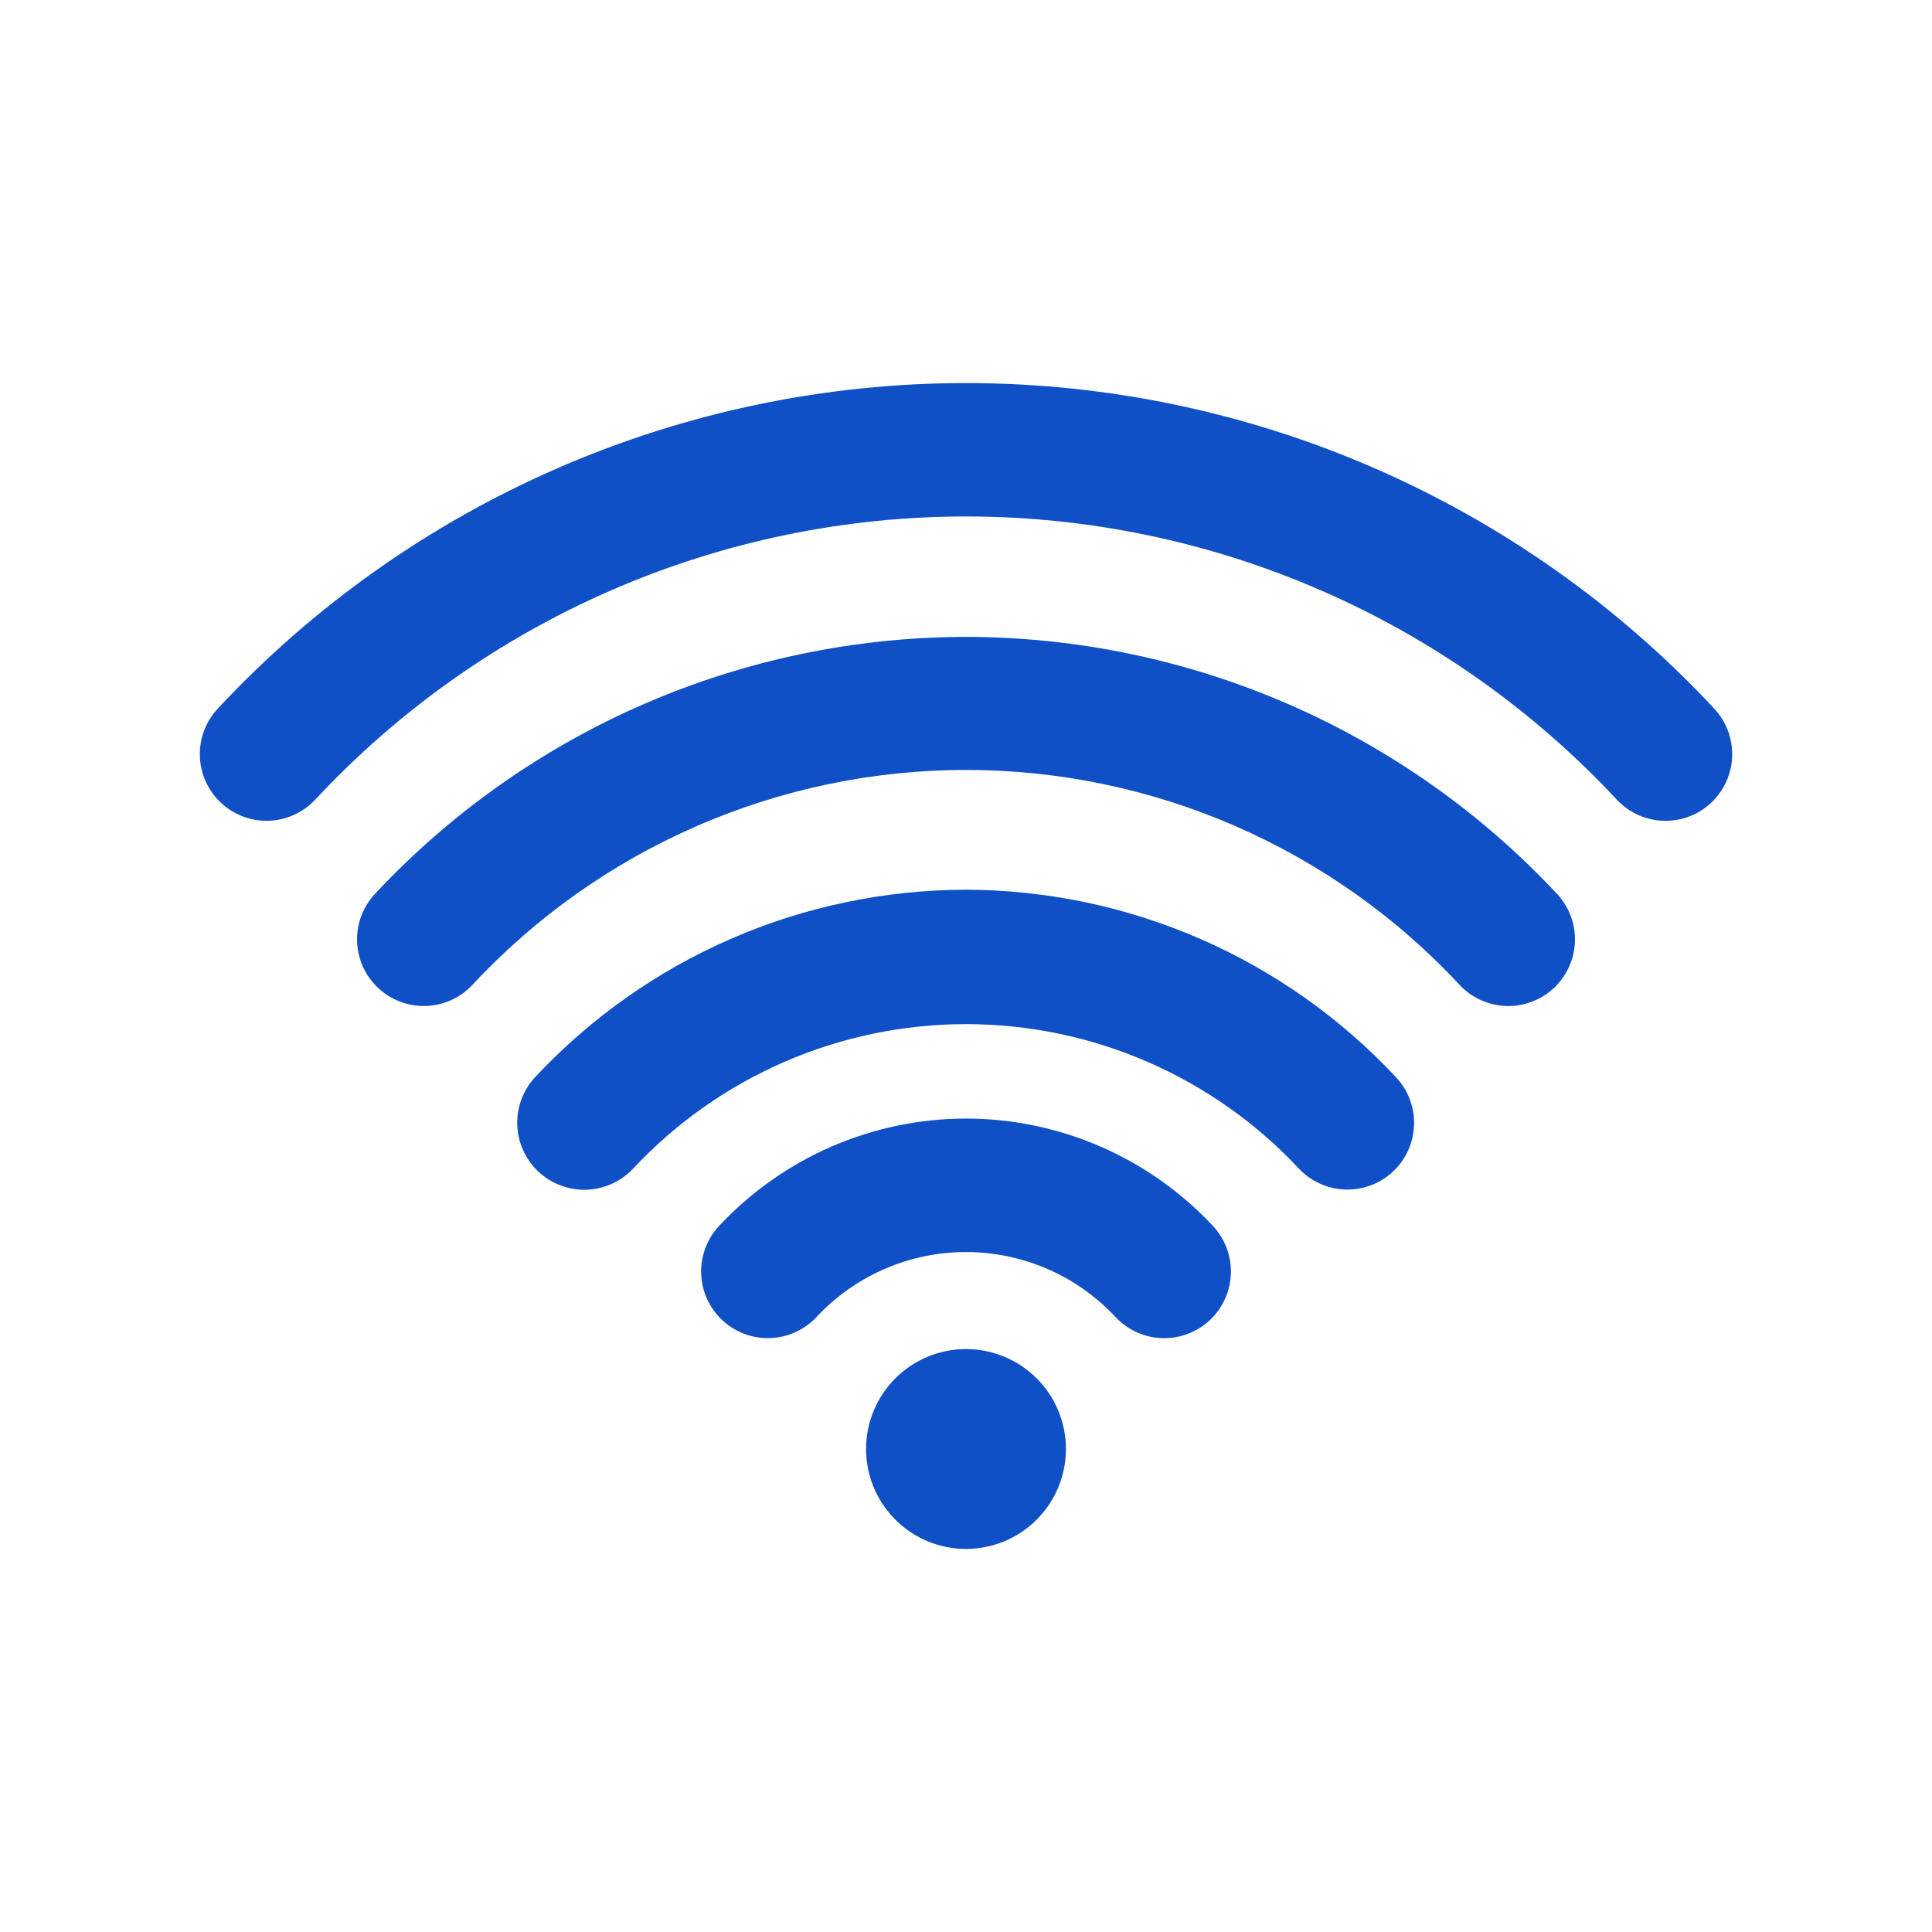
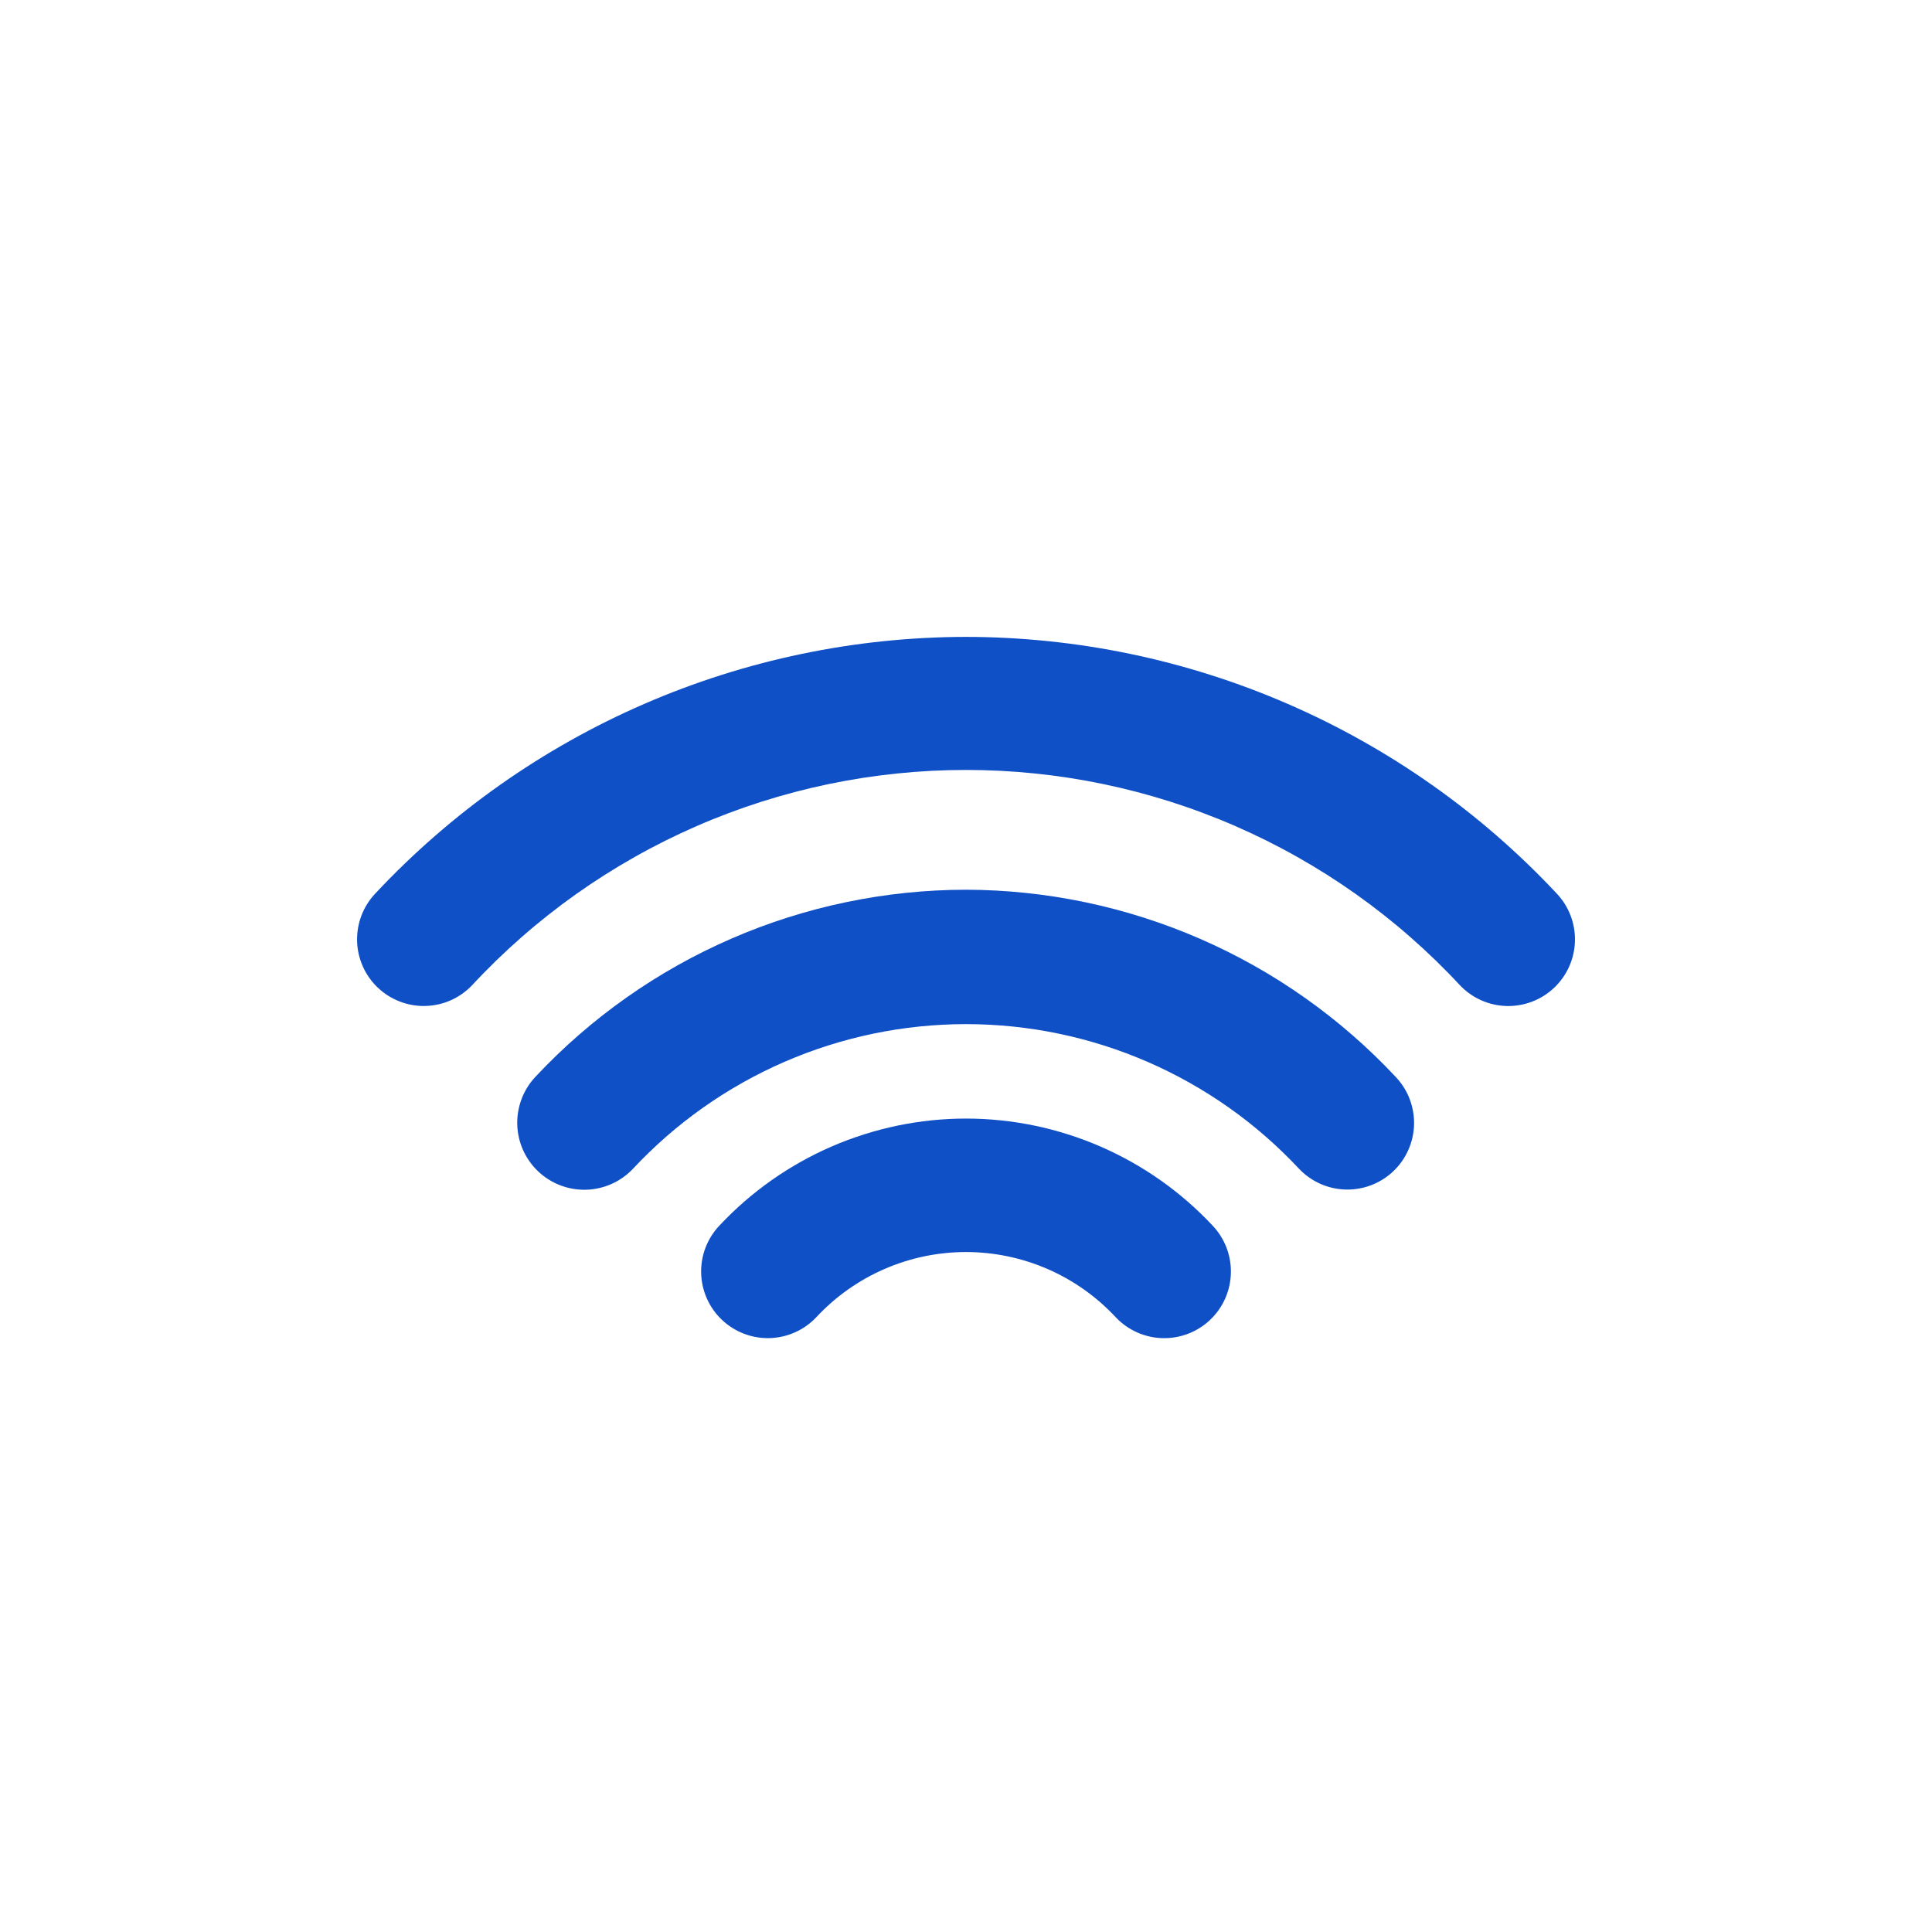
<svg xmlns="http://www.w3.org/2000/svg" width="500" zoomAndPan="magnify" viewBox="0 0 375 375" height="500" preserveAspectRatio="xMidYMid meet" version="1.0">
-   <path fill="#1050c6" d="M 332.652 137.457 C 330.336 134.977 327.961 132.555 325.523 130.199 C 323.086 127.84 320.59 125.543 318.031 123.312 C 315.477 121.082 312.867 118.918 310.199 116.82 C 307.531 114.723 304.812 112.695 302.043 110.738 C 299.273 108.781 296.453 106.895 293.586 105.082 C 290.719 103.27 287.809 101.531 284.852 99.867 C 281.895 98.203 278.898 96.617 275.859 95.105 C 272.824 93.598 269.75 92.164 266.637 90.812 C 263.527 89.461 260.383 88.188 257.207 86.996 C 254.031 85.805 250.824 84.695 247.59 83.668 C 244.359 82.641 241.102 81.699 237.82 80.84 C 234.539 79.977 231.238 79.203 227.914 78.512 C 224.594 77.82 221.258 77.215 217.906 76.695 C 214.551 76.176 211.188 75.742 207.812 75.395 C 204.441 75.051 201.059 74.789 197.672 74.613 C 194.281 74.441 190.891 74.355 187.5 74.355 C 184.109 74.355 180.719 74.441 177.328 74.613 C 173.941 74.789 170.559 75.051 167.188 75.395 C 163.812 75.742 160.449 76.176 157.094 76.695 C 153.742 77.215 150.406 77.82 147.086 78.512 C 143.762 79.203 140.461 79.977 137.18 80.84 C 133.898 81.699 130.641 82.641 127.41 83.668 C 124.176 84.695 120.969 85.805 117.793 86.996 C 114.617 88.188 111.473 89.461 108.363 90.812 C 105.25 92.164 102.176 93.598 99.141 95.105 C 96.102 96.617 93.105 98.203 90.148 99.867 C 87.191 101.531 84.281 103.27 81.414 105.082 C 78.547 106.895 75.727 108.781 72.957 110.738 C 70.188 112.695 67.469 114.723 64.801 116.82 C 62.133 118.918 59.523 121.082 56.969 123.312 C 54.41 125.543 51.914 127.84 49.477 130.199 C 47.039 132.555 44.664 134.977 42.348 137.457 C 41.766 138.074 41.246 138.738 40.789 139.457 C 40.336 140.176 39.957 140.93 39.652 141.723 C 39.348 142.516 39.121 143.332 38.977 144.168 C 38.832 145.004 38.77 145.848 38.793 146.699 C 38.812 147.547 38.918 148.387 39.105 149.215 C 39.289 150.043 39.555 150.844 39.898 151.621 C 40.246 152.398 40.66 153.133 41.152 153.828 C 41.641 154.523 42.191 155.164 42.809 155.746 C 43.422 156.332 44.09 156.852 44.809 157.309 C 45.523 157.762 46.281 158.141 47.074 158.449 C 47.863 158.754 48.68 158.98 49.516 159.125 C 50.355 159.27 51.195 159.332 52.047 159.312 C 52.895 159.289 53.734 159.188 54.562 159 C 55.391 158.816 56.195 158.551 56.973 158.207 C 57.746 157.863 58.484 157.445 59.18 156.957 C 59.871 156.469 60.512 155.918 61.098 155.301 C 63.113 153.137 65.18 151.027 67.301 148.969 C 69.422 146.91 71.594 144.91 73.816 142.965 C 76.043 141.016 78.316 139.129 80.637 137.301 C 82.957 135.469 85.324 133.703 87.734 131.992 C 90.148 130.285 92.602 128.641 95.098 127.059 C 97.594 125.477 100.129 123.961 102.703 122.508 C 105.277 121.059 107.887 119.672 110.531 118.355 C 113.18 117.035 115.855 115.789 118.566 114.609 C 121.273 113.426 124.012 112.316 126.777 111.277 C 129.547 110.238 132.336 109.27 135.152 108.375 C 137.969 107.48 140.805 106.656 143.664 105.906 C 146.523 105.156 149.398 104.477 152.293 103.875 C 155.188 103.273 158.094 102.746 161.012 102.289 C 163.934 101.836 166.863 101.461 169.805 101.156 C 172.742 100.852 175.688 100.625 178.641 100.473 C 181.59 100.324 184.543 100.246 187.5 100.246 C 190.457 100.246 193.41 100.324 196.359 100.473 C 199.312 100.625 202.258 100.852 205.195 101.156 C 208.137 101.461 211.066 101.836 213.988 102.289 C 216.906 102.746 219.812 103.273 222.707 103.875 C 225.602 104.477 228.477 105.156 231.336 105.906 C 234.195 106.656 237.031 107.48 239.848 108.375 C 242.664 109.27 245.453 110.238 248.223 111.277 C 250.988 112.316 253.727 113.426 256.434 114.609 C 259.145 115.789 261.82 117.035 264.469 118.355 C 267.113 119.672 269.723 121.059 272.297 122.508 C 274.871 123.961 277.406 125.477 279.902 127.059 C 282.398 128.641 284.852 130.285 287.266 131.992 C 289.676 133.703 292.043 135.469 294.363 137.301 C 296.684 139.129 298.957 141.016 301.184 142.965 C 303.406 144.91 305.578 146.91 307.699 148.969 C 309.82 151.027 311.887 153.137 313.902 155.301 C 314.488 155.918 315.129 156.469 315.82 156.961 C 316.516 157.449 317.254 157.867 318.027 158.211 C 318.805 158.555 319.609 158.82 320.438 159.008 C 321.266 159.191 322.105 159.297 322.957 159.316 C 323.805 159.34 324.648 159.277 325.484 159.133 C 326.324 158.984 327.137 158.762 327.93 158.457 C 328.723 158.148 329.48 157.77 330.199 157.316 C 330.914 156.859 331.582 156.34 332.199 155.754 C 332.812 155.168 333.367 154.527 333.855 153.832 C 334.344 153.141 334.762 152.402 335.105 151.625 C 335.453 150.848 335.715 150.047 335.902 149.219 C 336.09 148.387 336.191 147.551 336.215 146.699 C 336.234 145.852 336.172 145.008 336.027 144.168 C 335.883 143.332 335.656 142.516 335.352 141.723 C 335.047 140.93 334.664 140.176 334.211 139.457 C 333.758 138.738 333.238 138.074 332.652 137.457 Z M 332.652 137.457 " fill-opacity="1" fill-rule="nonzero" />
  <path fill="#1050c6" d="M 187.5 123.621 C 182.141 123.625 176.793 123.906 171.465 124.457 C 166.133 125.008 160.844 125.832 155.594 126.926 C 150.348 128.02 145.172 129.375 140.062 131 C 134.953 132.621 129.941 134.5 125.023 136.637 C 120.109 138.77 115.312 141.148 110.641 143.777 C 105.969 146.402 101.441 149.258 97.059 152.348 C 92.68 155.434 88.469 158.738 84.426 162.258 C 80.383 165.777 76.527 169.492 72.867 173.406 C 72.281 174.02 71.762 174.688 71.309 175.406 C 70.855 176.125 70.473 176.879 70.168 177.672 C 69.863 178.465 69.641 179.281 69.496 180.117 C 69.352 180.953 69.289 181.797 69.309 182.645 C 69.332 183.496 69.434 184.332 69.621 185.164 C 69.809 185.992 70.074 186.793 70.418 187.57 C 70.762 188.348 71.18 189.082 71.668 189.777 C 72.156 190.469 72.711 191.109 73.324 191.695 C 73.941 192.281 74.605 192.801 75.324 193.258 C 76.043 193.711 76.797 194.09 77.59 194.395 C 78.383 194.703 79.195 194.926 80.035 195.074 C 80.871 195.219 81.715 195.281 82.562 195.258 C 83.414 195.238 84.25 195.137 85.082 194.949 C 85.91 194.762 86.711 194.5 87.488 194.156 C 88.266 193.812 89 193.395 89.695 192.906 C 90.391 192.418 91.031 191.863 91.617 191.25 C 93.141 189.605 94.711 188.004 96.316 186.441 C 97.926 184.879 99.574 183.359 101.262 181.883 C 102.945 180.402 104.672 178.969 106.43 177.582 C 108.191 176.191 109.984 174.848 111.812 173.551 C 113.645 172.254 115.504 171.008 117.398 169.805 C 119.293 168.605 121.215 167.453 123.168 166.352 C 125.121 165.246 127.102 164.195 129.105 163.195 C 131.113 162.195 133.145 161.246 135.199 160.352 C 137.254 159.453 139.332 158.613 141.43 157.824 C 143.531 157.031 145.648 156.297 147.785 155.617 C 149.922 154.938 152.074 154.312 154.242 153.742 C 156.41 153.172 158.594 152.66 160.789 152.199 C 162.984 151.742 165.188 151.344 167.402 150.996 C 169.621 150.652 171.844 150.367 174.074 150.137 C 176.305 149.906 178.539 149.734 180.777 149.617 C 183.016 149.504 185.258 149.445 187.5 149.445 C 189.742 149.445 191.984 149.504 194.223 149.617 C 196.461 149.734 198.695 149.906 200.926 150.137 C 203.156 150.367 205.379 150.652 207.598 150.996 C 209.812 151.344 212.016 151.742 214.211 152.199 C 216.406 152.66 218.59 153.172 220.758 153.742 C 222.926 154.312 225.078 154.938 227.215 155.617 C 229.352 156.297 231.469 157.031 233.57 157.824 C 235.668 158.613 237.746 159.453 239.801 160.352 C 241.855 161.246 243.887 162.195 245.895 163.195 C 247.898 164.195 249.879 165.246 251.832 166.352 C 253.785 167.453 255.707 168.605 257.602 169.805 C 259.496 171.008 261.355 172.254 263.188 173.551 C 265.016 174.848 266.809 176.191 268.57 177.582 C 270.328 178.969 272.055 180.402 273.738 181.883 C 275.426 183.359 277.074 184.879 278.684 186.441 C 280.289 188.004 281.859 189.605 283.383 191.25 C 283.969 191.867 284.609 192.418 285.305 192.906 C 286 193.398 286.734 193.812 287.512 194.16 C 288.289 194.504 289.09 194.77 289.922 194.953 C 290.75 195.141 291.59 195.246 292.438 195.266 C 293.289 195.285 294.133 195.227 294.969 195.078 C 295.805 194.934 296.621 194.711 297.414 194.402 C 298.207 194.098 298.961 193.719 299.68 193.262 C 300.398 192.809 301.066 192.289 301.68 191.703 C 302.297 191.117 302.848 190.477 303.34 189.781 C 303.828 189.086 304.246 188.352 304.59 187.574 C 304.934 186.797 305.199 185.996 305.387 185.164 C 305.57 184.336 305.676 183.496 305.695 182.648 C 305.719 181.797 305.656 180.953 305.512 180.117 C 305.367 179.281 305.141 178.465 304.836 177.672 C 304.527 176.879 304.148 176.125 303.695 175.406 C 303.238 174.688 302.719 174.02 302.133 173.406 C 298.473 169.492 294.617 165.777 290.574 162.258 C 286.531 158.738 282.32 155.434 277.941 152.348 C 273.559 149.258 269.031 146.402 264.359 143.777 C 259.688 141.148 254.891 138.77 249.977 136.637 C 245.059 134.5 240.047 132.621 234.938 131 C 229.828 129.375 224.652 128.02 219.406 126.926 C 214.156 125.832 208.867 125.008 203.535 124.457 C 198.207 123.906 192.859 123.625 187.5 123.621 Z M 187.5 123.621 " fill-opacity="1" fill-rule="nonzero" />
  <path fill="#1050c6" d="M 187.5 172.695 C 183.594 172.699 179.699 172.902 175.816 173.305 C 171.93 173.707 168.074 174.309 164.254 175.105 C 160.43 175.898 156.656 176.891 152.934 178.07 C 149.211 179.254 145.559 180.621 141.977 182.18 C 138.395 183.734 134.898 185.469 131.496 187.379 C 128.09 189.293 124.789 191.375 121.598 193.625 C 118.406 195.875 115.336 198.281 112.391 200.844 C 109.445 203.406 106.637 206.113 103.965 208.965 C 103.379 209.586 102.855 210.258 102.398 210.98 C 101.945 211.703 101.562 212.461 101.258 213.258 C 100.953 214.059 100.727 214.879 100.582 215.719 C 100.438 216.562 100.375 217.41 100.398 218.262 C 100.422 219.117 100.527 219.961 100.715 220.793 C 100.902 221.629 101.172 222.434 101.52 223.215 C 101.867 223.996 102.289 224.734 102.781 225.43 C 103.273 226.129 103.832 226.773 104.449 227.359 C 105.07 227.949 105.742 228.469 106.465 228.926 C 107.188 229.383 107.945 229.762 108.746 230.066 C 109.543 230.375 110.363 230.598 111.203 230.742 C 112.047 230.887 112.895 230.949 113.75 230.926 C 114.602 230.906 115.445 230.801 116.277 230.609 C 117.113 230.422 117.918 230.152 118.699 229.805 C 119.48 229.457 120.219 229.039 120.918 228.543 C 121.613 228.051 122.258 227.496 122.844 226.875 C 123.875 225.77 124.934 224.691 126.02 223.645 C 127.105 222.594 128.219 221.57 129.359 220.578 C 130.496 219.586 131.66 218.621 132.848 217.688 C 134.035 216.754 135.246 215.852 136.48 214.98 C 137.715 214.109 138.973 213.27 140.25 212.461 C 141.527 211.656 142.824 210.879 144.141 210.141 C 145.457 209.398 146.793 208.691 148.145 208.02 C 149.496 207.348 150.867 206.711 152.254 206.109 C 153.637 205.508 155.039 204.941 156.453 204.41 C 157.867 203.879 159.297 203.387 160.734 202.93 C 162.176 202.473 163.625 202.051 165.09 201.668 C 166.551 201.285 168.02 200.941 169.5 200.633 C 170.98 200.324 172.465 200.055 173.957 199.824 C 175.453 199.594 176.949 199.402 178.453 199.246 C 179.957 199.094 181.461 198.977 182.969 198.898 C 184.48 198.82 185.988 198.781 187.5 198.781 C 189.012 198.781 190.52 198.82 192.031 198.898 C 193.539 198.977 195.043 199.09 196.547 199.246 C 198.051 199.402 199.547 199.594 201.043 199.824 C 202.535 200.055 204.02 200.324 205.5 200.633 C 206.98 200.941 208.449 201.285 209.91 201.668 C 211.375 202.051 212.824 202.473 214.266 202.93 C 215.703 203.387 217.133 203.879 218.547 204.41 C 219.961 204.941 221.363 205.508 222.746 206.109 C 224.133 206.711 225.504 207.348 226.855 208.02 C 228.207 208.691 229.543 209.398 230.859 210.141 C 232.176 210.879 233.473 211.656 234.75 212.461 C 236.027 213.27 237.285 214.109 238.52 214.98 C 239.754 215.852 240.965 216.754 242.152 217.688 C 243.34 218.621 244.504 219.586 245.641 220.578 C 246.781 221.57 247.895 222.594 248.98 223.645 C 250.066 224.691 251.125 225.77 252.156 226.875 C 252.742 227.492 253.383 228.043 254.074 228.531 C 254.77 229.023 255.508 229.438 256.285 229.785 C 257.059 230.129 257.863 230.395 258.691 230.578 C 259.52 230.766 260.359 230.871 261.211 230.891 C 262.059 230.91 262.902 230.852 263.742 230.703 C 264.578 230.559 265.395 230.336 266.188 230.027 C 266.98 229.723 267.734 229.344 268.453 228.887 C 269.172 228.434 269.836 227.914 270.453 227.328 C 271.066 226.742 271.621 226.102 272.109 225.406 C 272.598 224.711 273.016 223.977 273.359 223.199 C 273.707 222.422 273.973 221.621 274.156 220.789 C 274.344 219.961 274.449 219.121 274.469 218.273 C 274.488 217.422 274.426 216.578 274.281 215.742 C 274.137 214.906 273.91 214.09 273.605 213.297 C 273.301 212.504 272.922 211.75 272.465 211.031 C 272.012 210.312 271.492 209.645 270.906 209.031 C 268.242 206.18 265.438 203.473 262.496 200.91 C 259.555 198.348 256.492 195.941 253.305 193.691 C 250.117 191.438 246.824 189.355 243.426 187.441 C 240.027 185.527 236.539 183.793 232.961 182.234 C 229.387 180.676 225.738 179.305 222.02 178.117 C 218.305 176.934 214.539 175.938 210.719 175.137 C 206.902 174.336 203.051 173.73 199.172 173.324 C 195.293 172.914 191.402 172.703 187.5 172.695 Z M 187.5 172.695 " fill-opacity="1" fill-rule="nonzero" />
  <path fill="#1050c6" d="M 187.5 217.113 C 185.262 217.113 183.031 217.23 180.809 217.457 C 178.582 217.688 176.375 218.031 174.188 218.484 C 171.996 218.941 169.836 219.508 167.703 220.184 C 165.57 220.859 163.48 221.641 161.426 222.531 C 159.375 223.422 157.375 224.414 155.426 225.508 C 153.473 226.605 151.582 227.797 149.754 229.082 C 147.926 230.371 146.168 231.75 144.48 233.215 C 142.793 234.684 141.184 236.234 139.656 237.867 C 139.07 238.48 138.551 239.148 138.094 239.867 C 137.641 240.586 137.262 241.34 136.953 242.133 C 136.648 242.926 136.422 243.742 136.277 244.578 C 136.133 245.414 136.07 246.258 136.094 247.109 C 136.113 247.957 136.215 248.797 136.402 249.625 C 136.59 250.457 136.855 251.258 137.199 252.035 C 137.543 252.812 137.961 253.547 138.449 254.242 C 138.941 254.938 139.492 255.578 140.109 256.164 C 140.723 256.75 141.391 257.27 142.109 257.723 C 142.828 258.18 143.582 258.559 144.375 258.863 C 145.168 259.172 145.984 259.395 146.82 259.539 C 147.656 259.688 148.5 259.746 149.352 259.727 C 150.199 259.707 151.039 259.602 151.867 259.414 C 152.699 259.23 153.5 258.965 154.277 258.621 C 155.055 258.273 155.789 257.859 156.484 257.367 C 157.18 256.879 157.82 256.328 158.406 255.711 C 159.332 254.715 160.309 253.766 161.332 252.867 C 162.355 251.969 163.422 251.129 164.531 250.34 C 165.645 249.551 166.793 248.824 167.977 248.152 C 169.164 247.484 170.379 246.875 171.629 246.332 C 172.879 245.789 174.148 245.309 175.449 244.895 C 176.746 244.48 178.062 244.137 179.395 243.859 C 180.727 243.578 182.07 243.371 183.426 243.23 C 184.781 243.09 186.137 243.02 187.5 243.02 C 188.863 243.02 190.219 243.09 191.574 243.23 C 192.93 243.371 194.273 243.578 195.605 243.859 C 196.938 244.137 198.254 244.48 199.551 244.895 C 200.852 245.309 202.121 245.789 203.371 246.332 C 204.621 246.875 205.836 247.484 207.023 248.152 C 208.207 248.824 209.355 249.551 210.465 250.34 C 211.578 251.129 212.645 251.969 213.668 252.867 C 214.691 253.766 215.668 254.715 216.594 255.711 C 217.18 256.328 217.82 256.879 218.516 257.371 C 219.211 257.859 219.945 258.277 220.723 258.625 C 221.5 258.969 222.305 259.234 223.133 259.422 C 223.961 259.609 224.801 259.711 225.652 259.734 C 226.5 259.754 227.344 259.695 228.184 259.547 C 229.02 259.402 229.836 259.18 230.629 258.871 C 231.422 258.566 232.18 258.188 232.898 257.73 C 233.617 257.277 234.285 256.758 234.898 256.172 C 235.516 255.586 236.066 254.945 236.559 254.25 C 237.047 253.555 237.465 252.816 237.809 252.039 C 238.152 251.262 238.418 250.461 238.605 249.629 C 238.789 248.801 238.895 247.961 238.914 247.109 C 238.938 246.262 238.875 245.418 238.727 244.578 C 238.582 243.742 238.355 242.926 238.051 242.133 C 237.742 241.34 237.363 240.586 236.906 239.867 C 236.453 239.148 235.93 238.48 235.344 237.867 C 233.816 236.234 232.207 234.684 230.52 233.215 C 228.832 231.75 227.074 230.371 225.246 229.082 C 223.418 227.797 221.527 226.605 219.574 225.508 C 217.625 224.414 215.625 223.422 213.574 222.531 C 211.52 221.641 209.43 220.859 207.297 220.184 C 205.164 219.508 203.004 218.941 200.812 218.484 C 198.625 218.031 196.418 217.688 194.191 217.457 C 191.969 217.23 189.738 217.113 187.5 217.113 Z M 187.5 217.113 " fill-opacity="1" fill-rule="nonzero" />
-   <path fill="#1050c6" d="M 206.898 281.25 C 206.898 281.887 206.867 282.52 206.805 283.152 C 206.742 283.785 206.648 284.41 206.523 285.035 C 206.398 285.656 206.246 286.273 206.062 286.879 C 205.875 287.488 205.664 288.086 205.422 288.672 C 205.176 289.258 204.906 289.832 204.605 290.395 C 204.309 290.953 203.98 291.496 203.629 292.027 C 203.273 292.555 202.898 293.062 202.492 293.555 C 202.09 294.047 201.664 294.516 201.215 294.965 C 200.766 295.414 200.297 295.84 199.805 296.242 C 199.312 296.648 198.805 297.023 198.277 297.379 C 197.746 297.73 197.203 298.059 196.645 298.355 C 196.082 298.656 195.508 298.926 194.922 299.172 C 194.336 299.414 193.738 299.625 193.129 299.812 C 192.523 299.996 191.906 300.148 191.285 300.273 C 190.66 300.398 190.035 300.492 189.402 300.555 C 188.77 300.617 188.137 300.648 187.5 300.648 C 186.863 300.648 186.23 300.617 185.598 300.555 C 184.965 300.492 184.34 300.398 183.715 300.273 C 183.094 300.148 182.477 299.996 181.871 299.812 C 181.262 299.625 180.664 299.414 180.078 299.172 C 179.492 298.926 178.918 298.656 178.355 298.355 C 177.797 298.059 177.254 297.73 176.723 297.379 C 176.195 297.023 175.688 296.648 175.195 296.242 C 174.703 295.84 174.234 295.414 173.785 294.965 C 173.336 294.516 172.91 294.047 172.508 293.555 C 172.102 293.062 171.727 292.555 171.371 292.027 C 171.02 291.496 170.691 290.953 170.395 290.395 C 170.094 289.832 169.824 289.258 169.578 288.672 C 169.336 288.086 169.121 287.488 168.938 286.879 C 168.754 286.273 168.602 285.656 168.477 285.035 C 168.352 284.41 168.258 283.785 168.195 283.152 C 168.133 282.52 168.102 281.887 168.102 281.25 C 168.102 280.613 168.133 279.98 168.195 279.348 C 168.258 278.715 168.352 278.09 168.477 277.465 C 168.602 276.844 168.754 276.227 168.938 275.621 C 169.121 275.012 169.336 274.414 169.578 273.828 C 169.824 273.242 170.094 272.668 170.395 272.105 C 170.691 271.547 171.02 271.004 171.371 270.473 C 171.727 269.945 172.102 269.438 172.508 268.945 C 172.91 268.453 173.336 267.984 173.785 267.535 C 174.234 267.086 174.703 266.66 175.195 266.258 C 175.688 265.852 176.195 265.477 176.723 265.121 C 177.254 264.77 177.797 264.441 178.355 264.145 C 178.918 263.844 179.492 263.574 180.078 263.328 C 180.664 263.086 181.262 262.871 181.871 262.688 C 182.477 262.504 183.094 262.352 183.715 262.227 C 184.34 262.102 184.965 262.008 185.598 261.945 C 186.23 261.883 186.863 261.852 187.5 261.852 C 188.137 261.852 188.77 261.883 189.402 261.945 C 190.035 262.008 190.66 262.102 191.285 262.227 C 191.906 262.352 192.523 262.504 193.129 262.688 C 193.738 262.871 194.336 263.086 194.922 263.328 C 195.508 263.574 196.082 263.844 196.645 264.145 C 197.203 264.441 197.746 264.77 198.277 265.121 C 198.805 265.477 199.312 265.852 199.805 266.258 C 200.297 266.66 200.766 267.086 201.215 267.535 C 201.664 267.984 202.09 268.453 202.492 268.945 C 202.898 269.438 203.273 269.945 203.629 270.473 C 203.98 271.004 204.309 271.547 204.605 272.105 C 204.906 272.668 205.176 273.242 205.422 273.828 C 205.664 274.414 205.875 275.012 206.062 275.621 C 206.246 276.227 206.398 276.844 206.523 277.465 C 206.648 278.09 206.742 278.715 206.805 279.348 C 206.867 279.98 206.898 280.613 206.898 281.25 Z M 206.898 281.25 " fill-opacity="1" fill-rule="nonzero" />
</svg>